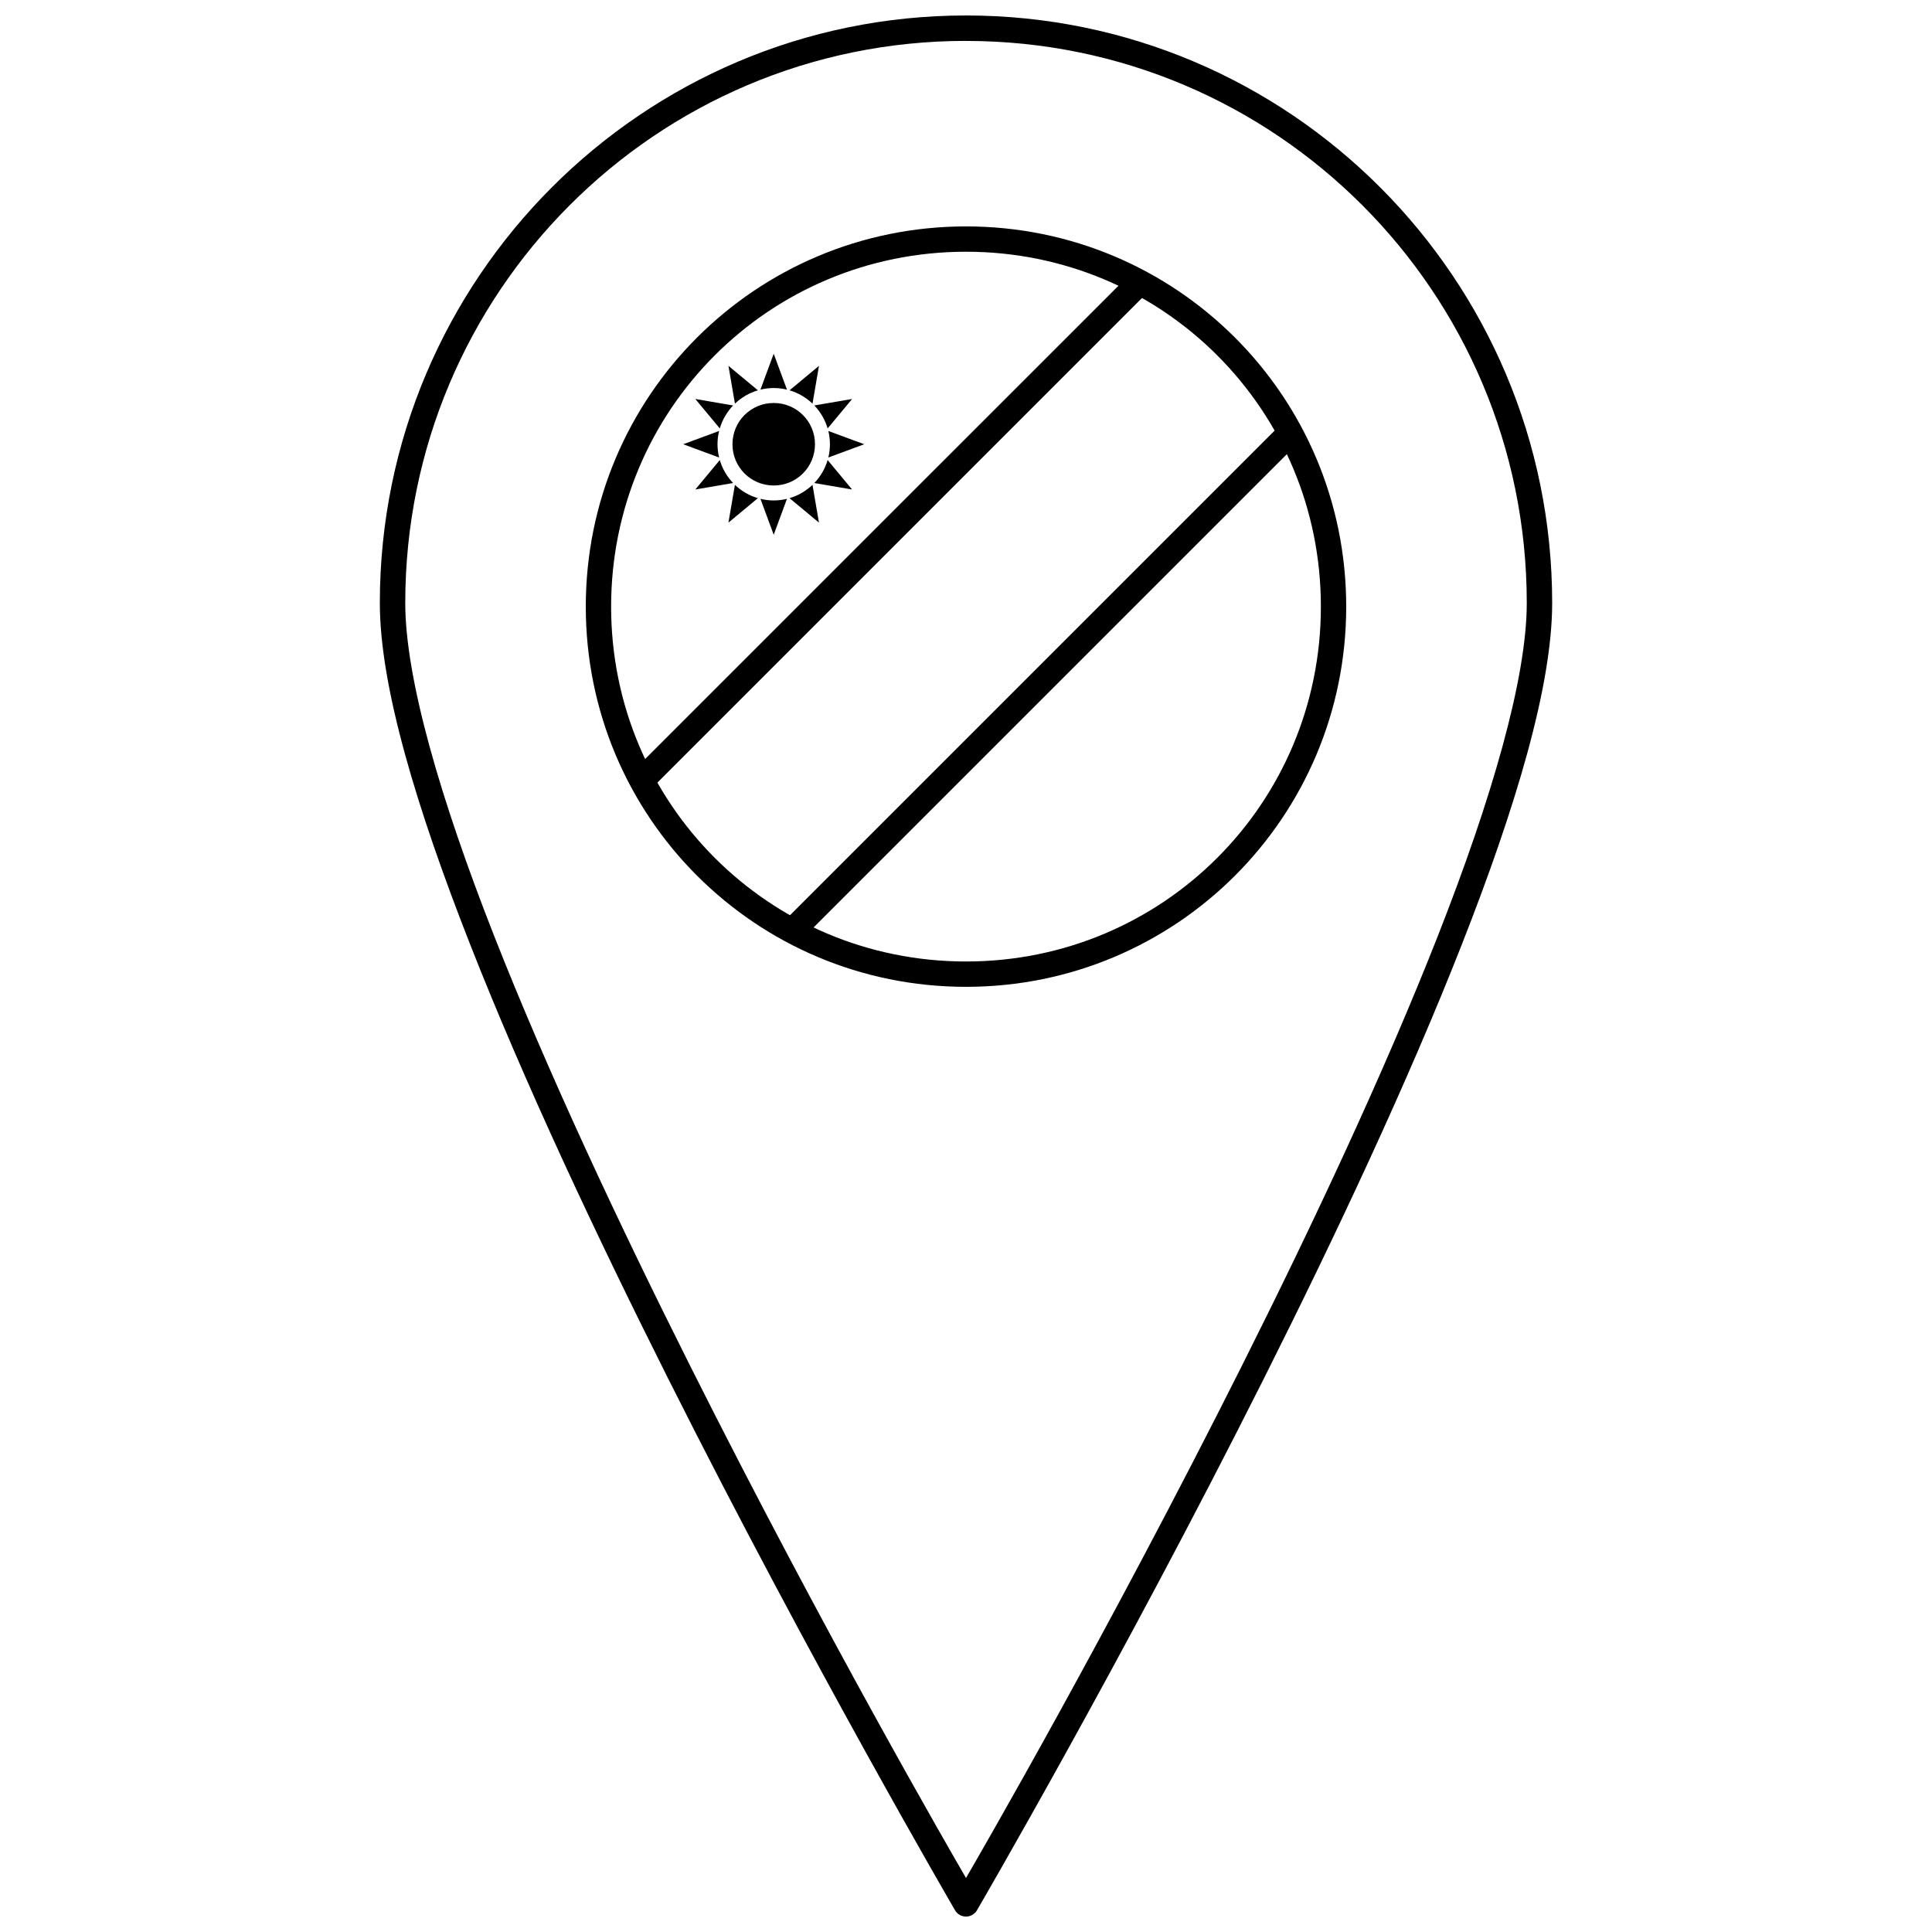
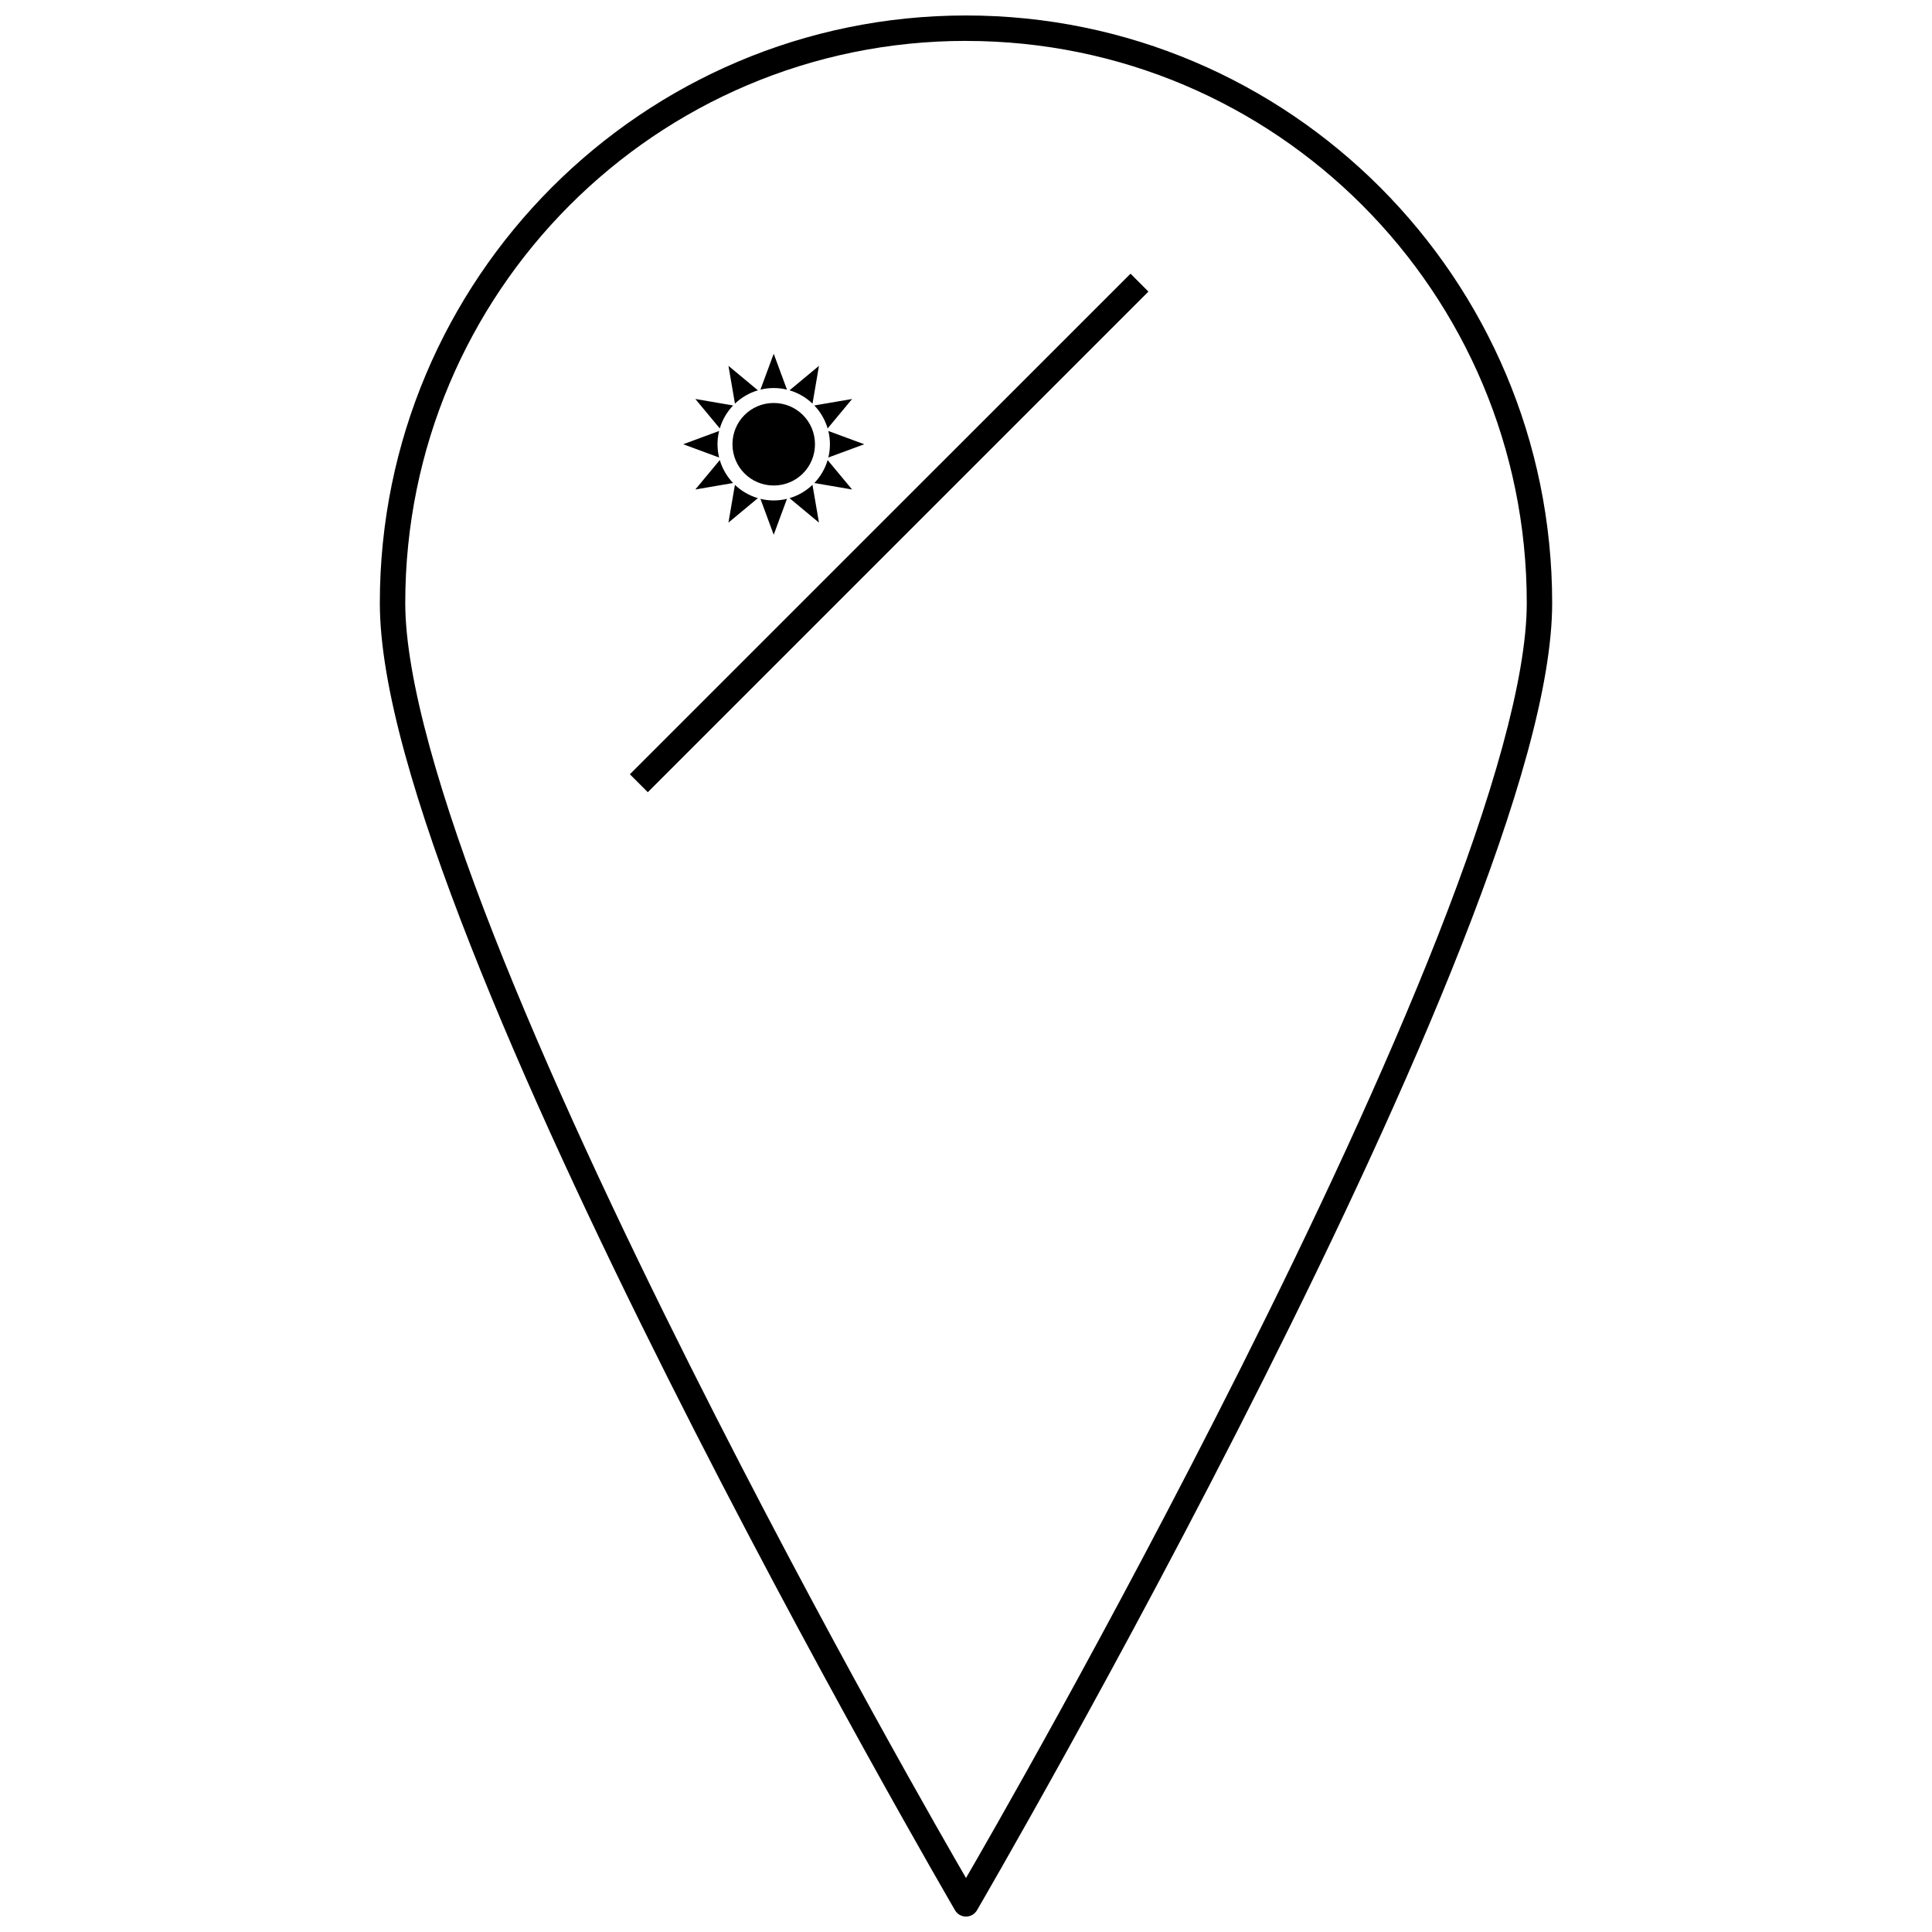
<svg xmlns="http://www.w3.org/2000/svg" width="800px" height="800px" version="1.1" viewBox="144 144 512 512">
  <defs>
    <clipPath id="a">
      <path d="m244 148.09h312v503.81h-312z" />
    </clipPath>
  </defs>
  <path d="m349.04 237.74-0.164 0.445-3.352 9.07c1.129-0.273 2.305-0.422 3.516-0.422 1.211 0 2.387 0.148 3.516 0.422zm-11.992 3.215 1.719 10.012c1.699-1.621 3.777-2.848 6.086-3.527l-7.801-6.484zm23.988 0-7.801 6.484c2.309 0.68 4.387 1.906 6.086 3.527zm-32.766 8.781 6.484 7.801c0.68-2.309 1.906-4.387 3.531-6.086l-10.02-1.719zm41.547 0-10.012 1.715c1.621 1.699 2.848 3.777 3.527 6.086zm-20.773 1.059c-6.062 0-10.934 4.871-10.934 10.934s4.871 10.934 10.934 10.934 10.934-4.871 10.934-10.934-4.871-10.934-10.934-10.934zm14.473 7.418c0.273 1.129 0.422 2.305 0.422 3.516 0 1.211-0.148 2.387-0.422 3.516l9.516-3.516zm-28.945 0-9.516 3.516 9.516 3.516c-0.273-1.129-0.426-2.305-0.426-3.516 0-1.211 0.148-2.387 0.426-3.516zm28.762 7.707c-0.68 2.309-1.906 4.387-3.531 6.086l10.012 1.715-6.484-7.801zm-28.582 0-6.484 7.801 10.012-1.715c-1.621-1.699-2.848-3.777-3.531-6.086zm24.566 6.566c-1.699 1.621-3.777 2.848-6.086 3.527l7.801 6.484zm-20.555 0-1.719 10.012 7.801-6.484c-2.309-0.68-4.387-1.906-6.086-3.527zm6.762 3.711 3.516 9.516 3.516-9.516c-1.129 0.273-2.305 0.426-3.516 0.426-1.211 0-2.387-0.148-3.516-0.426z" />
-   <path d="m400 405.52c55.766 0 100.76-44.996 100.76-100.76 0-55.762-44.996-100.76-100.76-100.76s-100.76 44.996-100.76 100.76c0 55.762 44.996 100.76 100.76 100.76zm0-6.715c-52.16 0-94.047-41.891-94.047-94.047s41.891-94.047 94.047-94.047c52.16 0 94.047 41.891 94.047 94.047s-41.891 94.047-94.047 94.047z" />
  <path d="m443.6 216.53-132.68 132.66 4.754 4.754 132.67-132.67z" fill-rule="evenodd" />
-   <path d="m483.75 256.15-133.2 133.2 4.746 4.746 133.2-133.2z" fill-rule="evenodd" />
  <g clip-path="url(#a)">
    <path d="m400 148.1c-85.758 0-155.34 69.758-155.34 155.7 0 22.047 9.668 54.176 23.977 90.594 14.309 36.418 33.348 76.941 52.371 114.83 38.051 75.781 76.086 141.02 76.086 141.02h-0.004c0.605 1.031 1.711 1.668 2.91 1.668 1.195 0 2.305-0.637 2.906-1.668 0 0 38.035-65.234 76.086-141.02 19.023-37.891 38.062-78.414 52.371-114.83 14.309-36.418 23.977-68.551 23.977-90.594 0-85.945-69.586-155.7-155.34-155.7zm0 6.746c82.109 0 148.61 66.645 148.61 148.95 0 20.02-9.332 52.012-23.52 88.121s-33.141 76.508-52.109 114.29c-35.609 70.922-68.746 128.18-72.98 135.48-4.234-7.301-37.371-64.562-72.98-135.48-18.969-37.777-37.922-78.176-52.109-114.29-14.184-36.109-23.516-68.105-23.516-88.121 0-82.312 66.5-148.96 148.61-148.96z" />
  </g>
</svg>